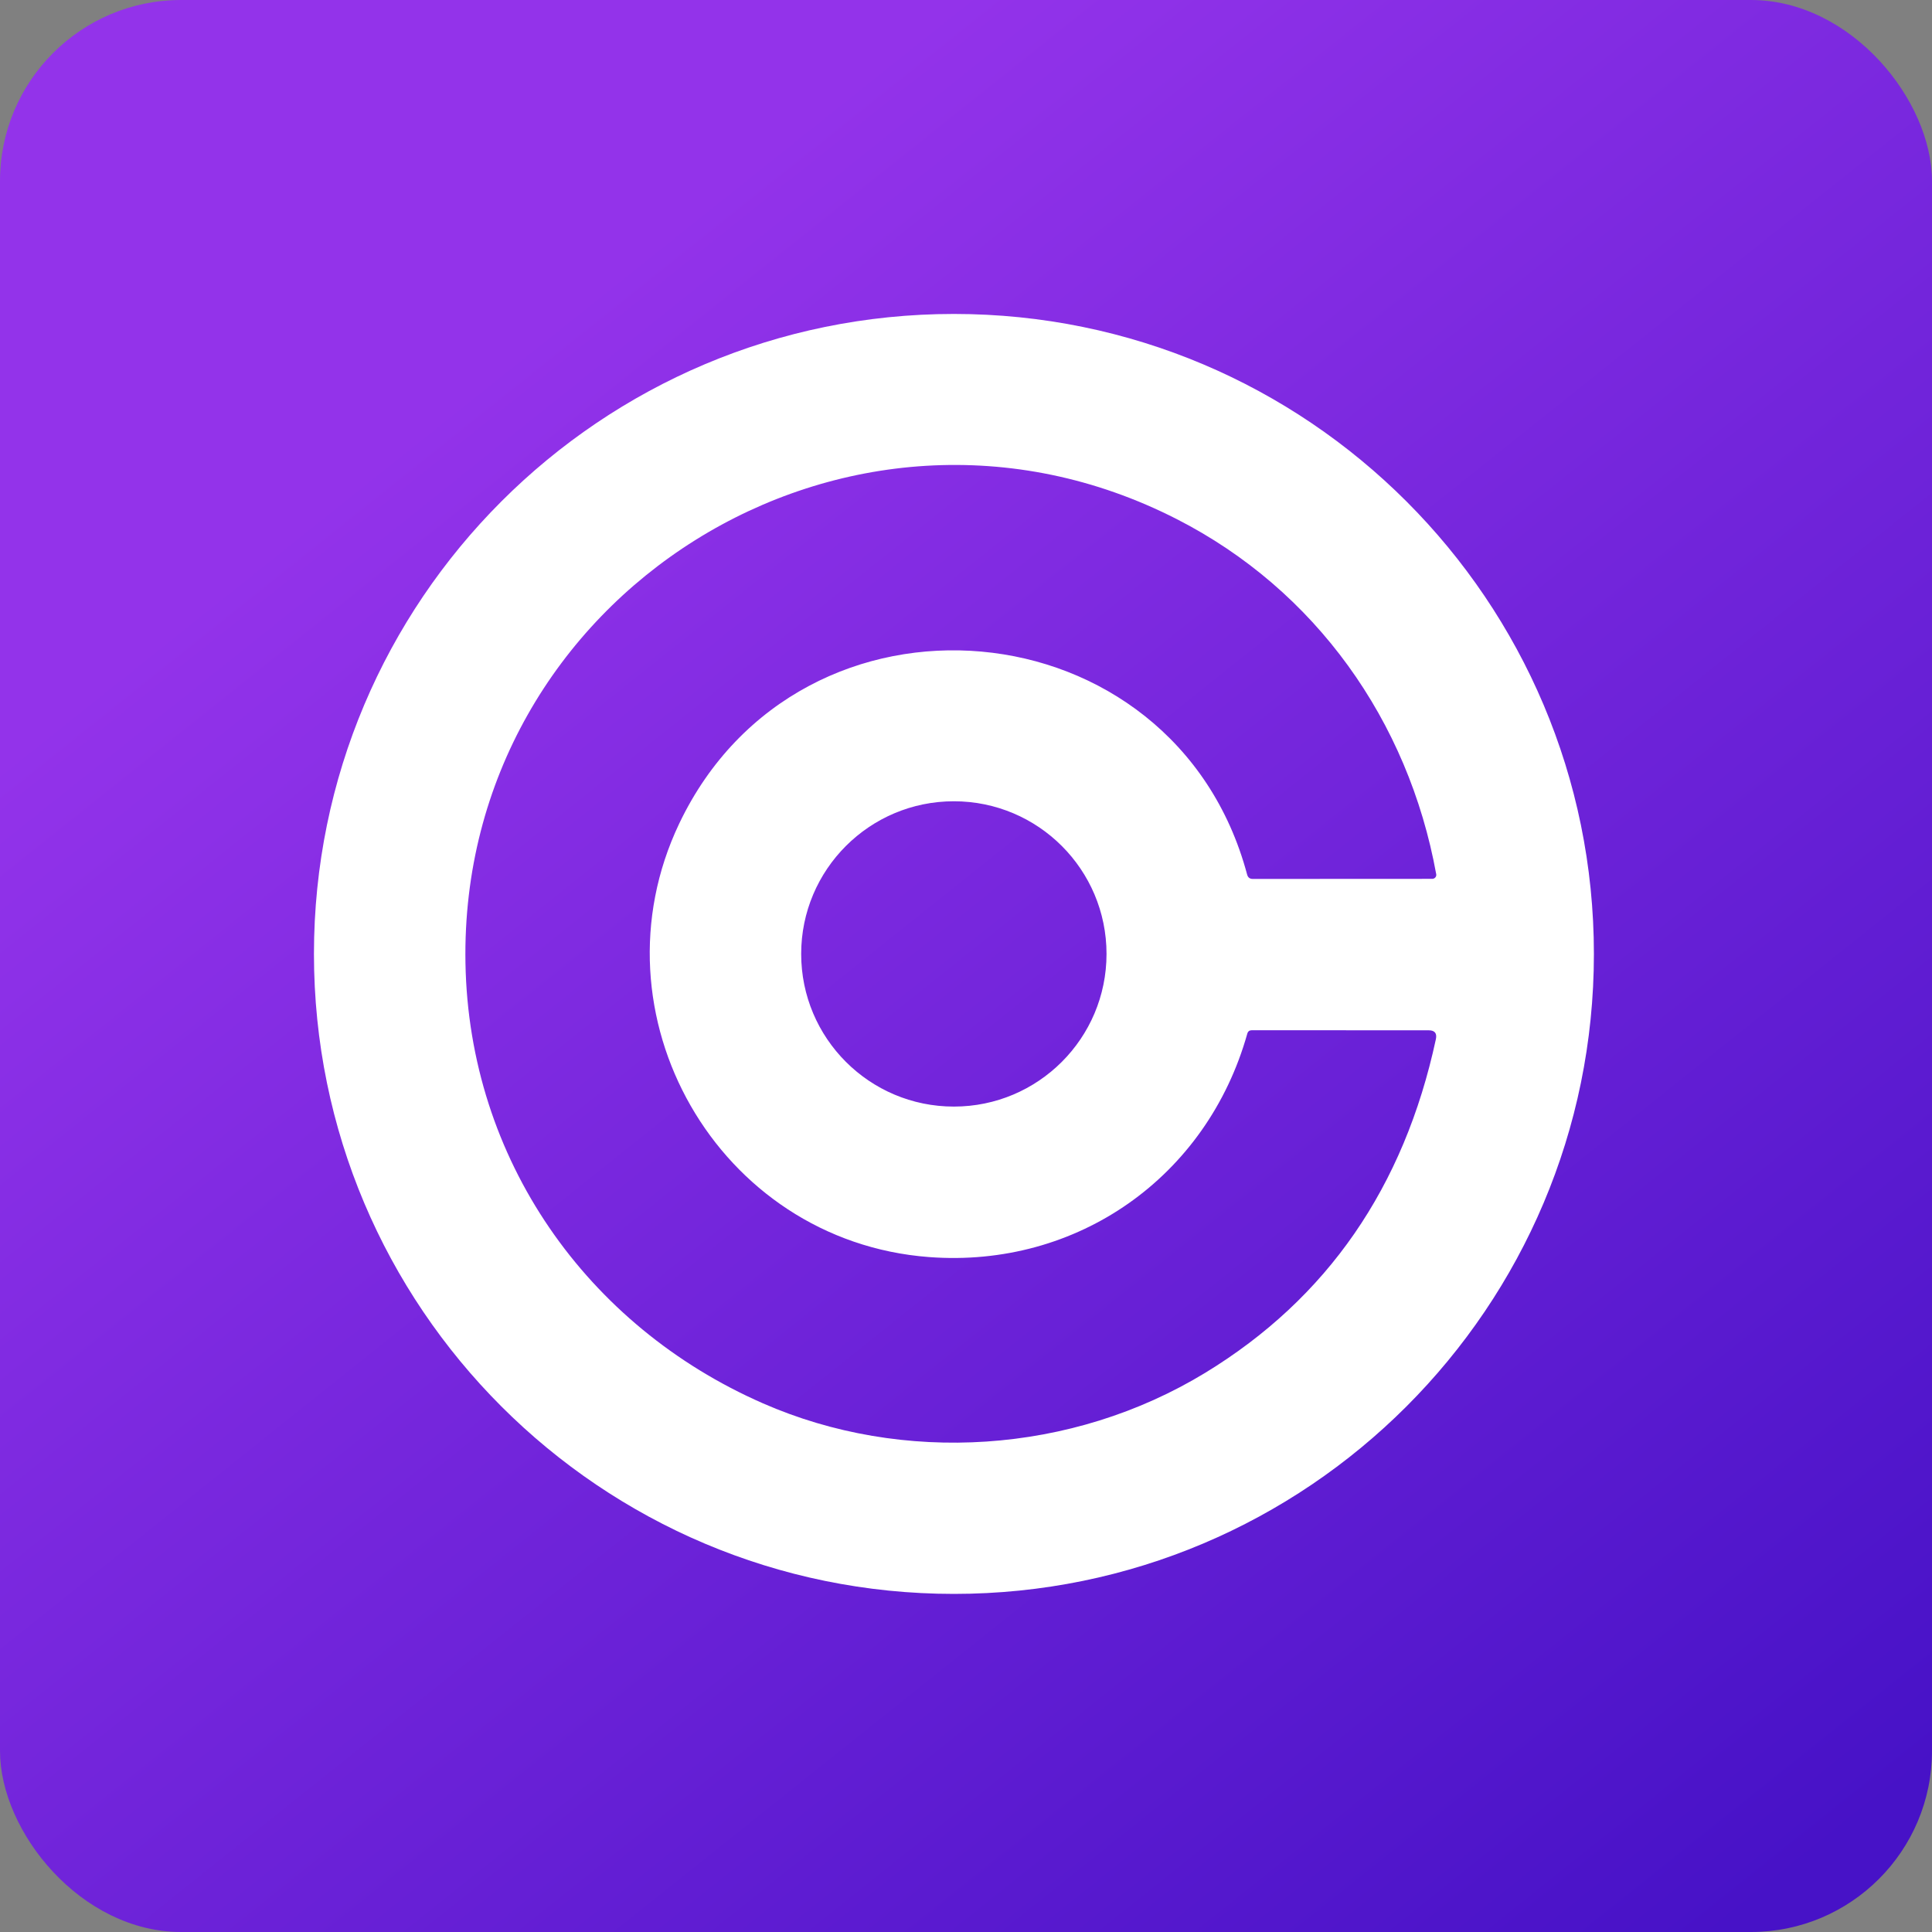
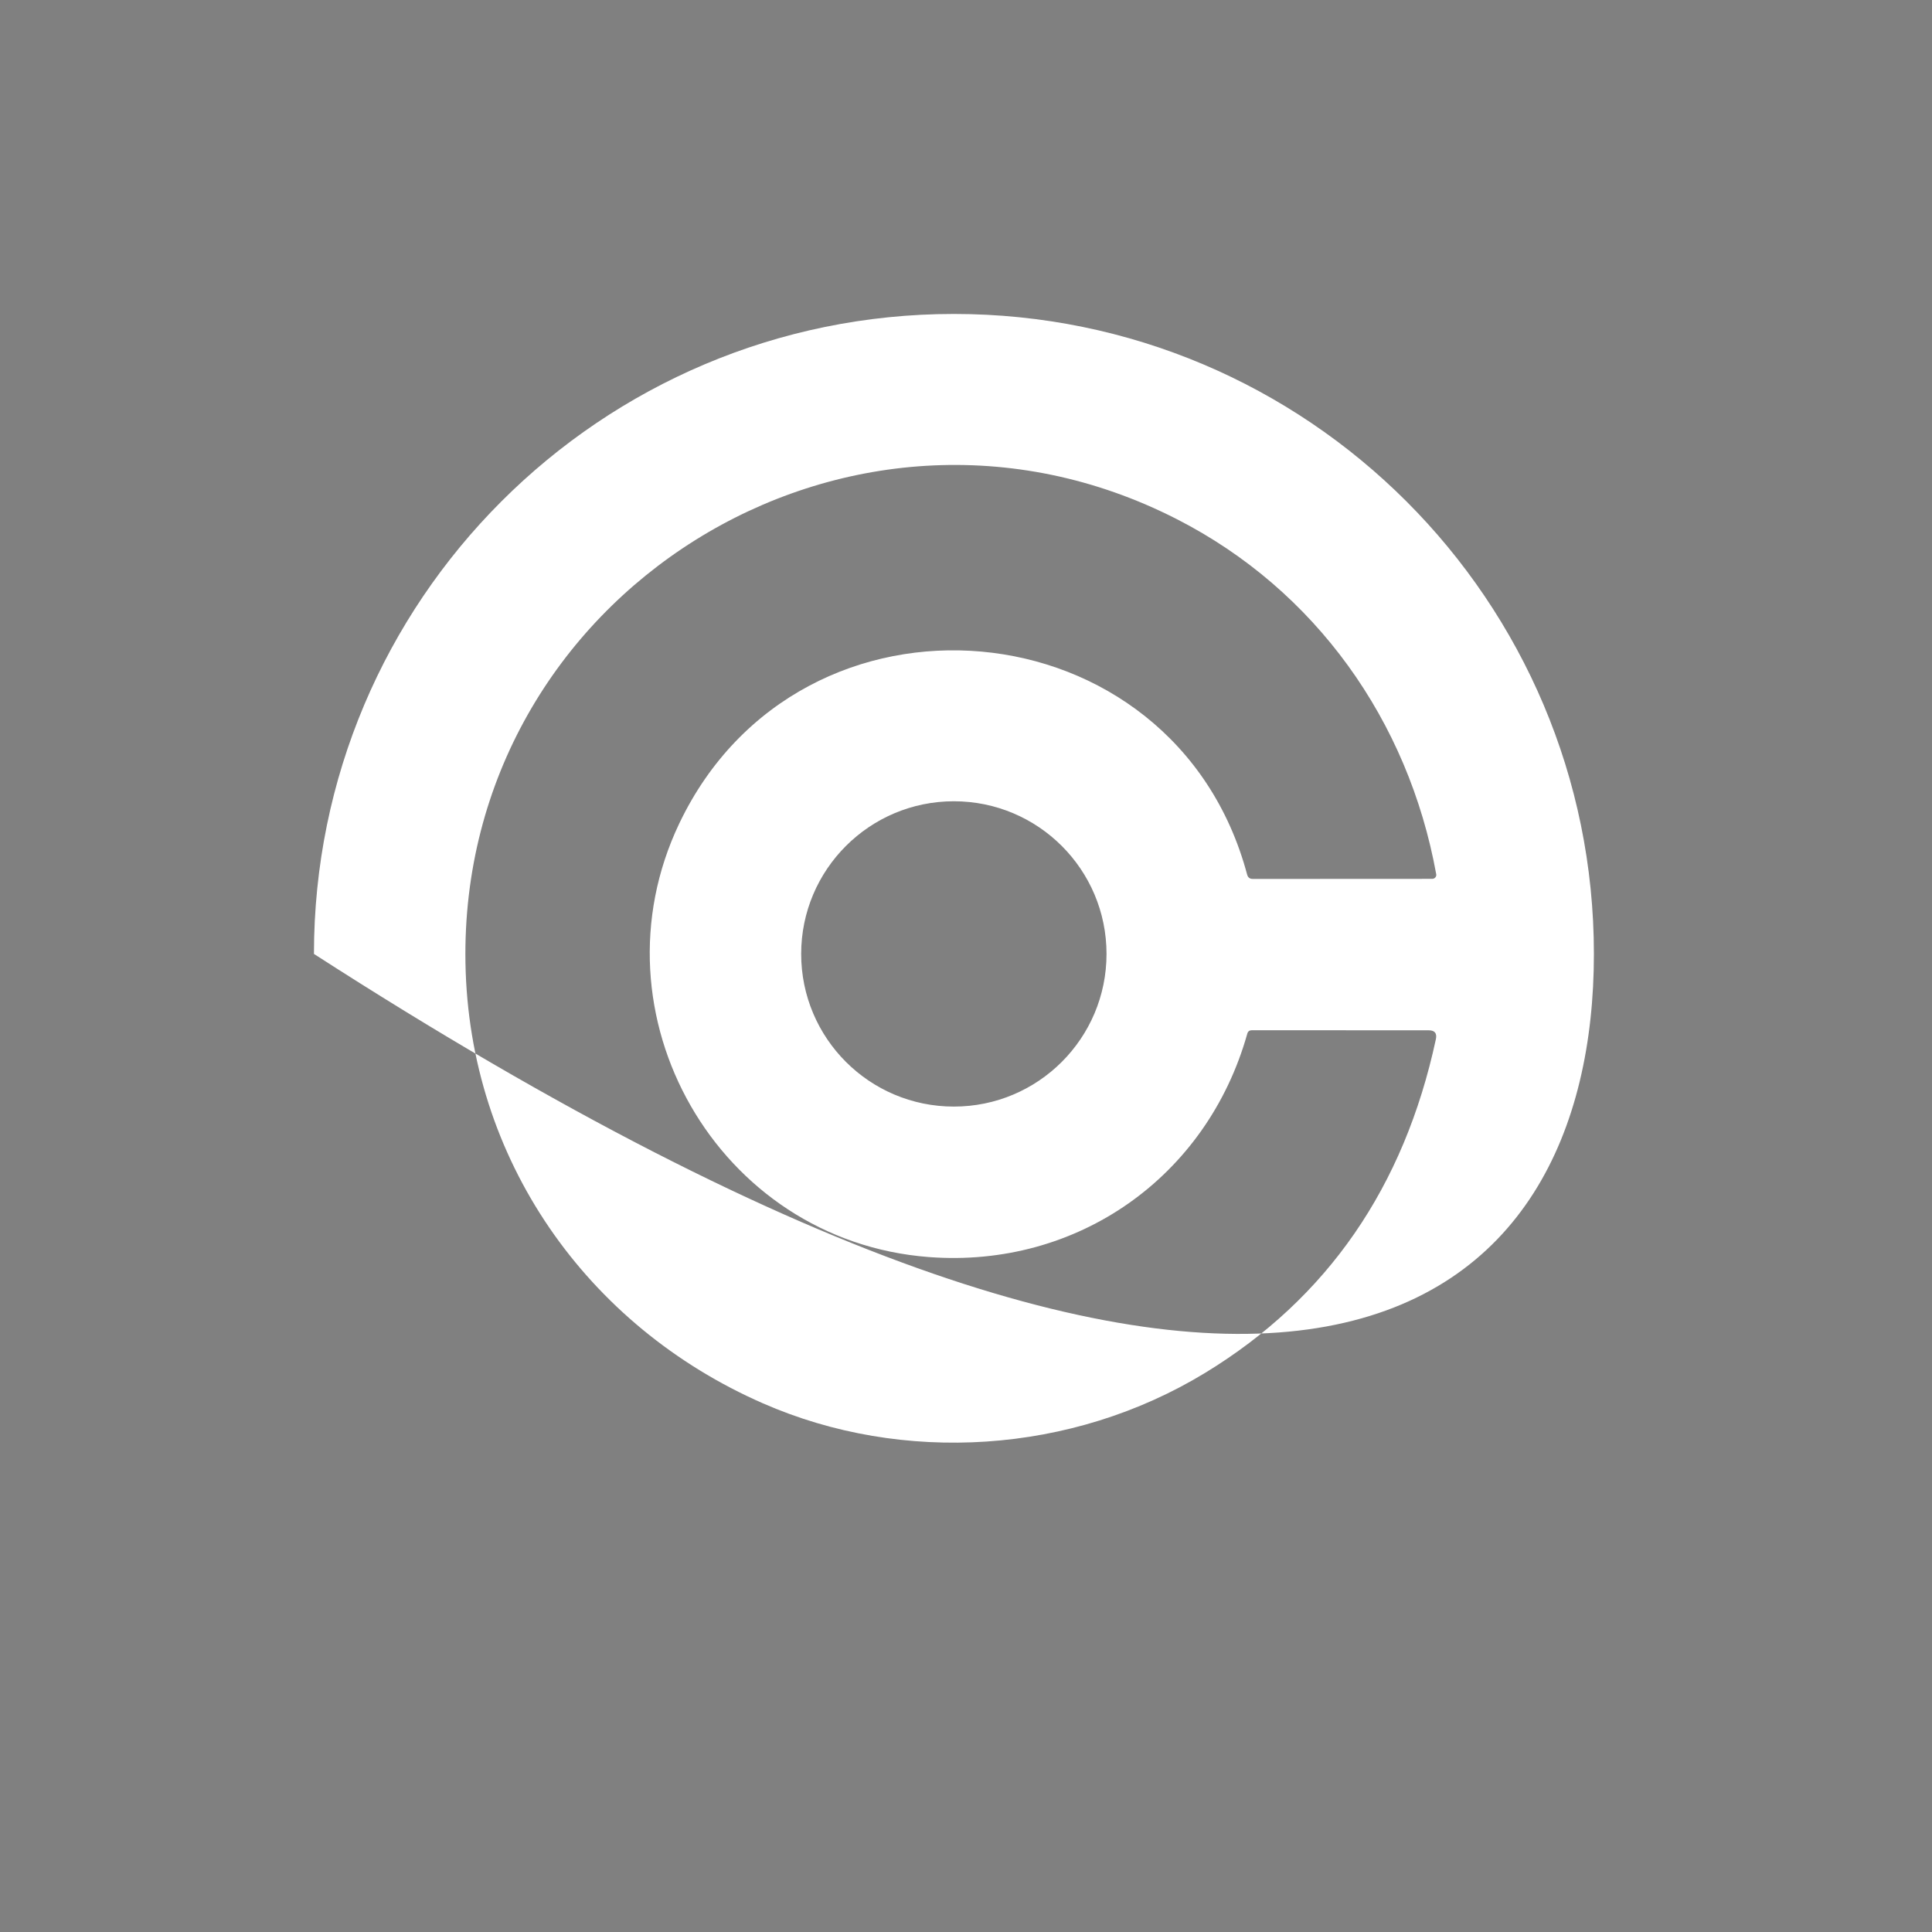
<svg xmlns="http://www.w3.org/2000/svg" width="64" height="64" viewBox="0 0 64 64" fill="none">
  <rect x="0" y="0" width="64" height="64" fill="#808080" stroke="none" />
-   <rect width="64" height="64" rx="6" fill="url(#paint0_linear_495_620)" />
-   <path d="M10.4 31.6C10.4 43.308 19.892 52.8 31.6 52.8C43.308 52.8 52.8 43.308 52.8 31.6C52.8 19.892 43.308 10.4 31.6 10.4C19.892 10.4 10.4 19.892 10.4 31.6ZM38.989 17.2C43.573 19.543 46.652 23.871 47.576 28.956C47.578 28.965 47.579 28.973 47.579 28.981C47.579 29.054 47.519 29.113 47.444 29.113L41.501 29.116C41.402 29.116 41.34 29.069 41.314 28.975C38.905 19.953 26.52 18.855 22.501 27.28C19.491 33.597 23.765 41.111 30.774 41.642C35.688 42.013 39.983 38.989 41.319 34.239C41.34 34.165 41.39 34.128 41.467 34.128L47.326 34.13C47.528 34.13 47.608 34.229 47.565 34.426C46.51 39.33 43.965 43.012 39.93 45.473C35.499 48.173 29.901 48.517 25.27 46.486C19.434 43.929 15.533 38.4 15.419 31.901C15.207 19.716 28.084 11.623 38.989 17.2ZM36.655 31.6C36.655 34.393 34.391 36.657 31.598 36.657C28.805 36.657 26.54 34.393 26.54 31.6C26.54 28.807 28.805 26.543 31.598 26.543C34.391 26.543 36.655 28.807 36.655 31.6Z" fill="white" />
+   <path d="M10.4 31.6C43.308 52.8 52.8 43.308 52.8 31.6C52.8 19.892 43.308 10.4 31.6 10.4C19.892 10.4 10.4 19.892 10.4 31.6ZM38.989 17.2C43.573 19.543 46.652 23.871 47.576 28.956C47.578 28.965 47.579 28.973 47.579 28.981C47.579 29.054 47.519 29.113 47.444 29.113L41.501 29.116C41.402 29.116 41.34 29.069 41.314 28.975C38.905 19.953 26.52 18.855 22.501 27.28C19.491 33.597 23.765 41.111 30.774 41.642C35.688 42.013 39.983 38.989 41.319 34.239C41.34 34.165 41.39 34.128 41.467 34.128L47.326 34.13C47.528 34.13 47.608 34.229 47.565 34.426C46.51 39.33 43.965 43.012 39.93 45.473C35.499 48.173 29.901 48.517 25.27 46.486C19.434 43.929 15.533 38.4 15.419 31.901C15.207 19.716 28.084 11.623 38.989 17.2ZM36.655 31.6C36.655 34.393 34.391 36.657 31.598 36.657C28.805 36.657 26.54 34.393 26.54 31.6C26.54 28.807 28.805 26.543 31.598 26.543C34.391 26.543 36.655 28.807 36.655 31.6Z" fill="white" />
  <defs>
    <linearGradient id="paint0_linear_495_620" x1="14" y1="14" x2="55.2" y2="65.6" gradientUnits="userSpaceOnUse">
      <stop stop-color="#9333EA" />
      <stop offset="1" stop-color="#4712C7" />
    </linearGradient>
  </defs>
</svg>